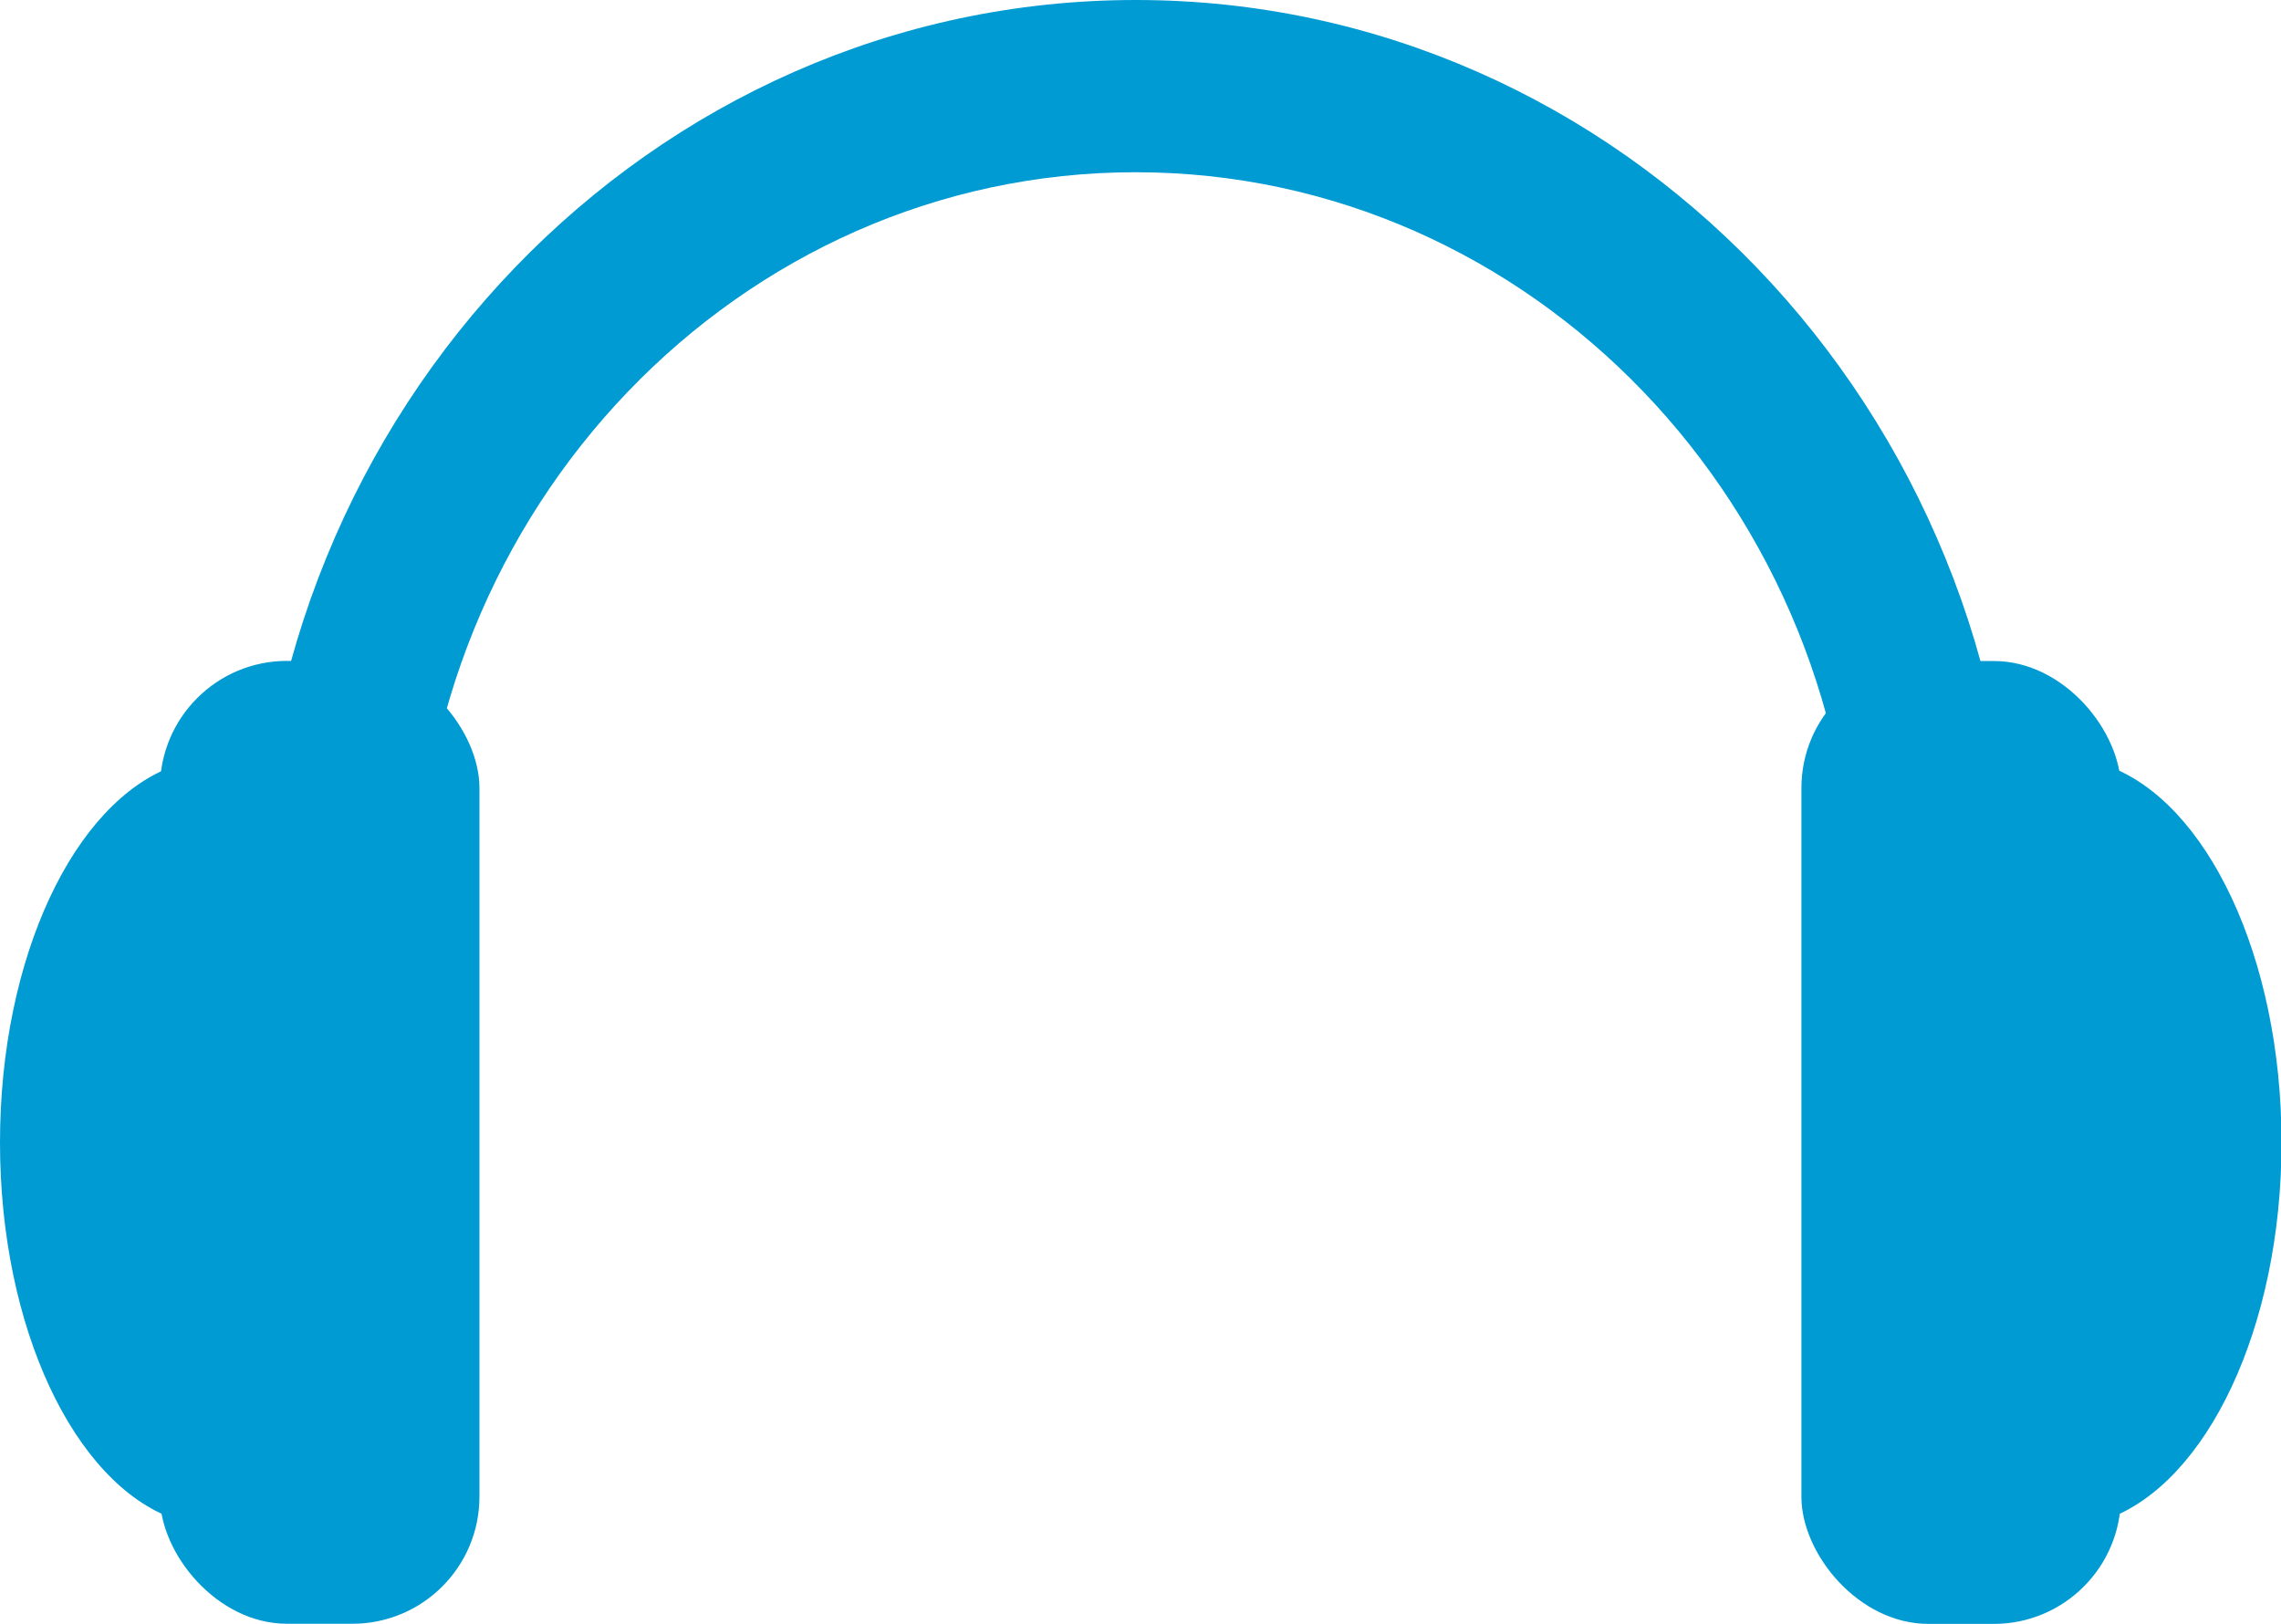
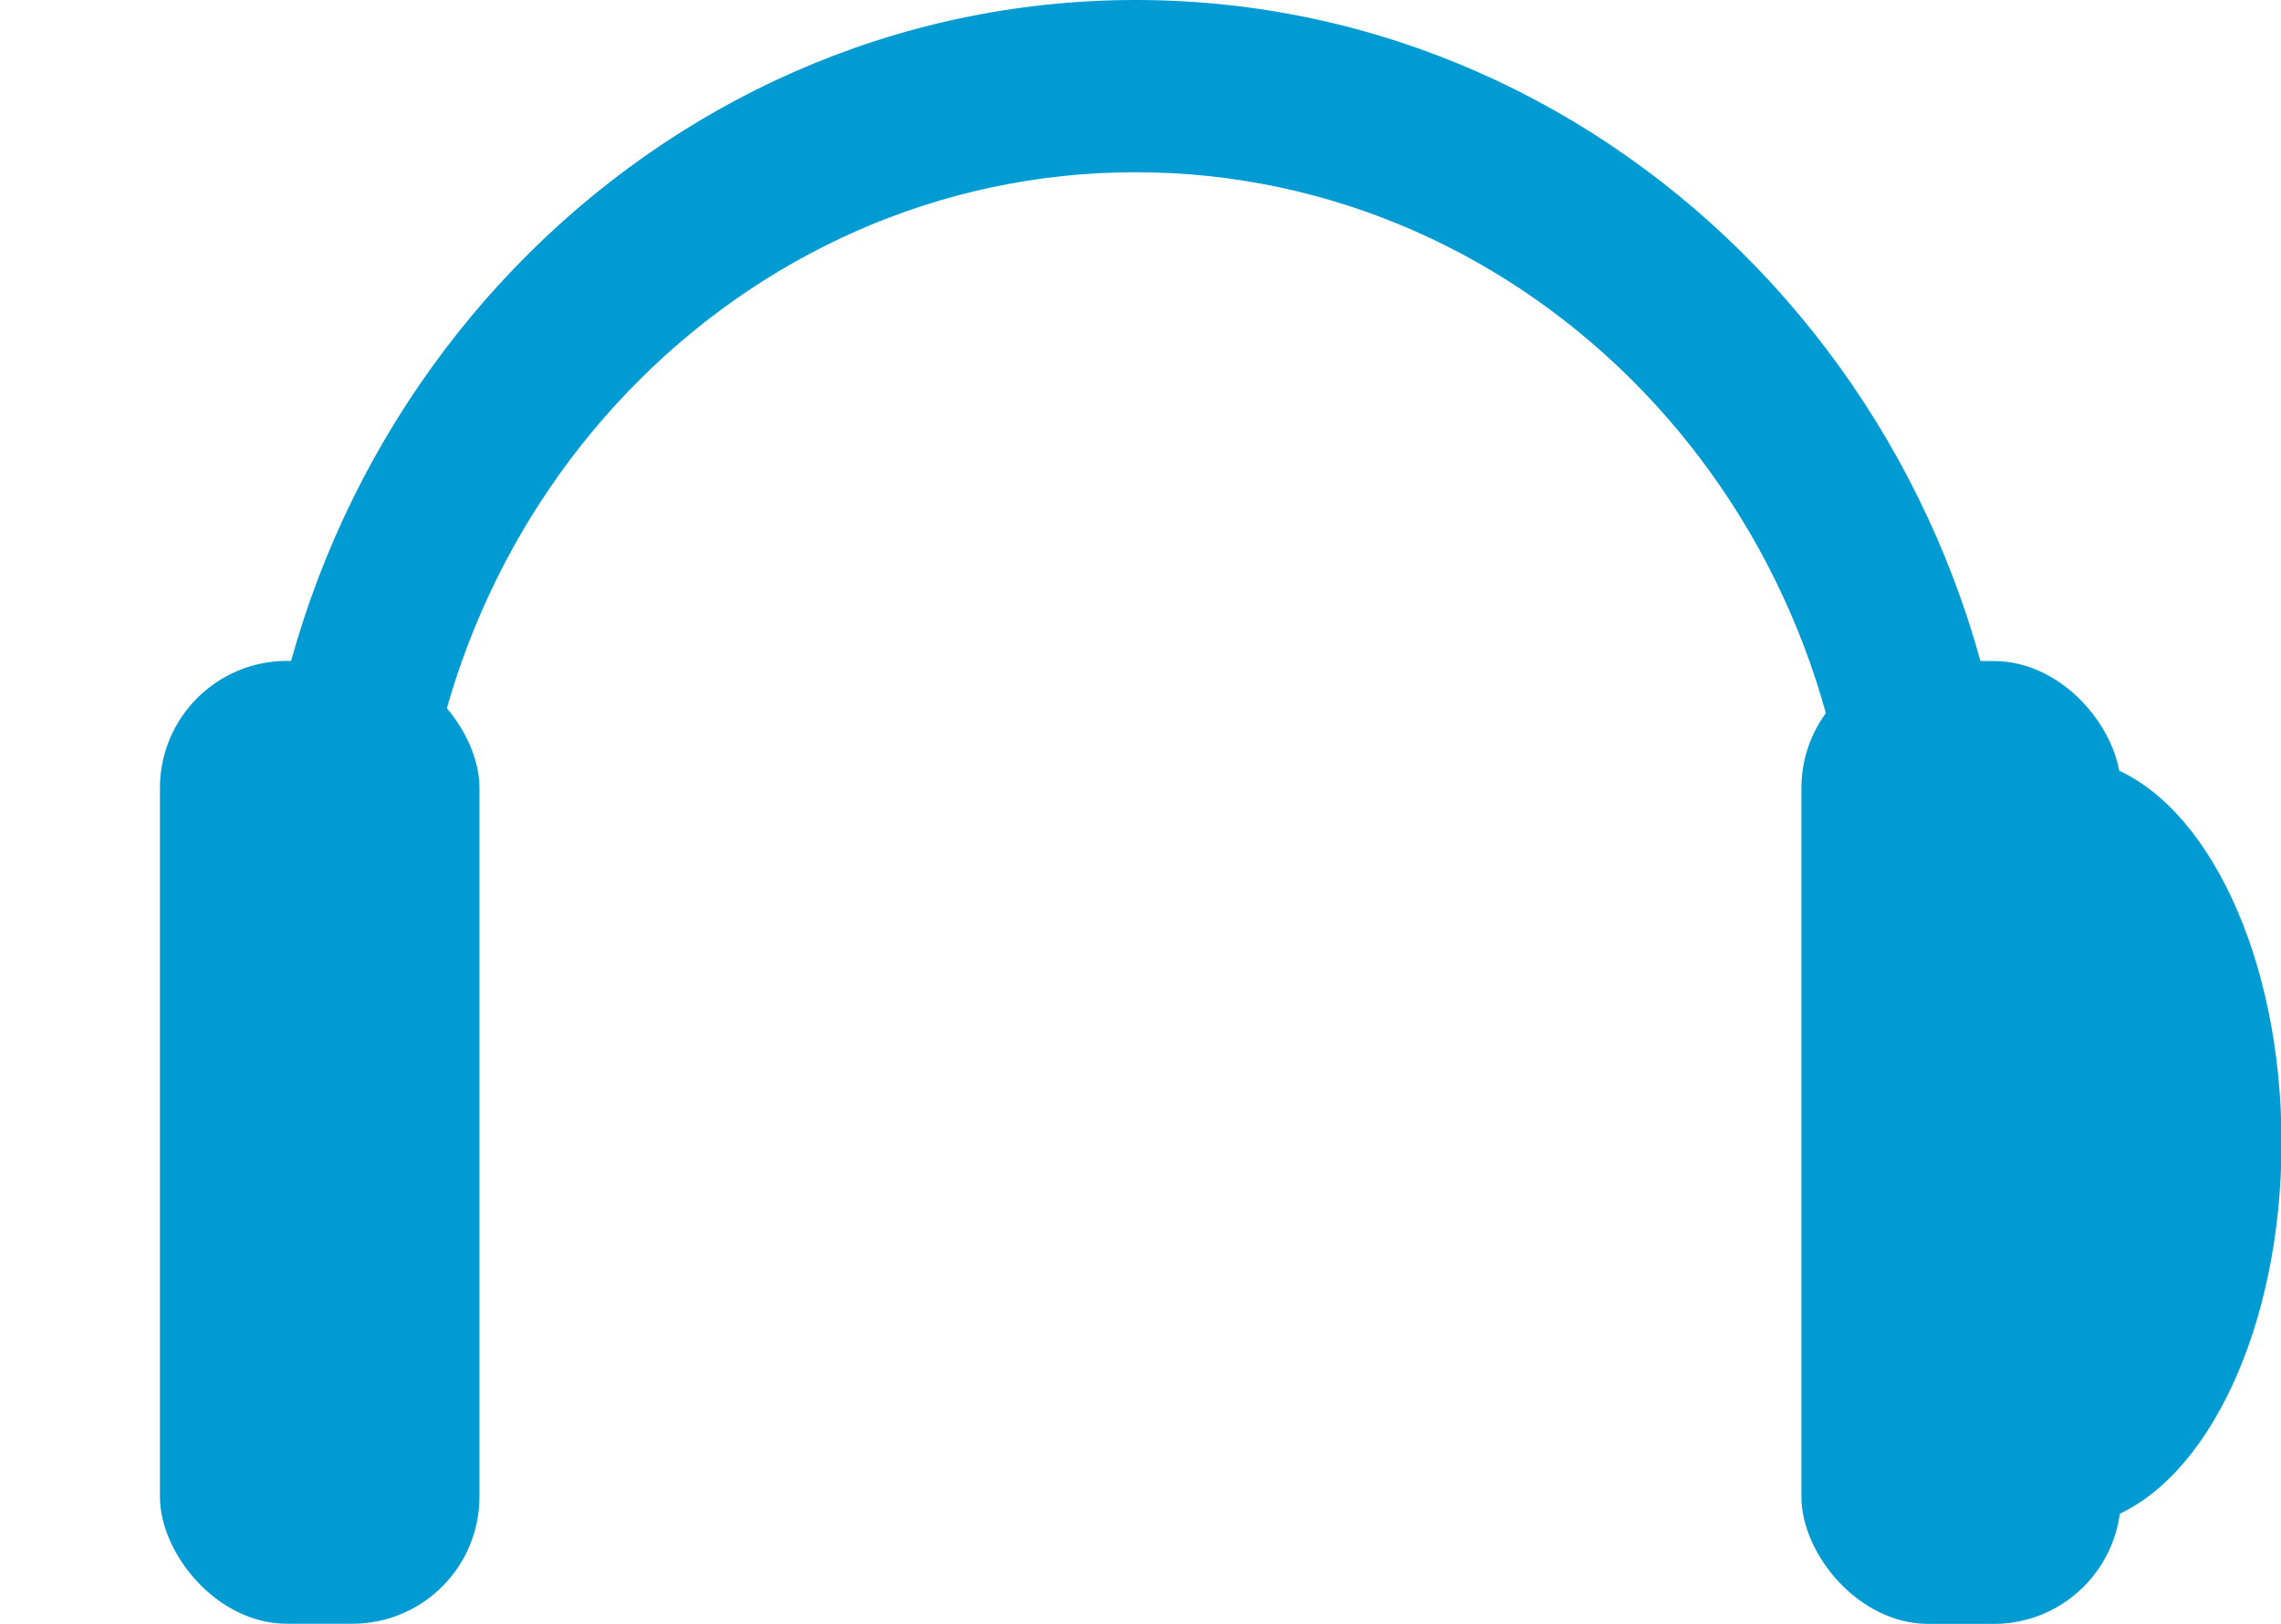
<svg xmlns="http://www.w3.org/2000/svg" viewBox="0 0 170.7 121.52">
  <defs>
    <style>.cls-1{fill:#009bd2;}</style>
  </defs>
  <title>アセット 39</title>
  <g id="レイヤー_2" data-name="レイヤー 2">
    <g id="レイヤー_1-2" data-name="レイヤー 1">
      <rect class="cls-1" x="134.81" y="49.47" width="23.91" height="72.06" rx="9.51" />
      <path class="cls-1" d="M157.74,57.33v56.33c7.4-2.7,13-14.28,13-28.16S165.14,60,157.74,57.33Z" />
      <rect class="cls-1" x="11.98" y="49.47" width="23.91" height="72.06" rx="9.51" transform="translate(47.86 170.99) rotate(-180)" />
-       <path class="cls-1" d="M13,113.66V57.33C5.56,60,0,71.62,0,85.5S5.56,111,13,113.66Z" />
      <path class="cls-1" d="M150.5,74.8h-12l.15-2.64c.06-1.12.09-2.22.09-3.27,0-30.89-24.12-56-53.76-56S31.24,38,31.24,68.89c0,1,0,2.15.1,3.27l.14,2.64h-12l-.13-2.36c-.08-1.38-.12-2.77-.12-4.15C19.26,30.64,48.75,0,85,0s65.75,30.64,65.75,68.29c0,1.38,0,2.77-.12,4.15Z" />
    </g>
  </g>
</svg>